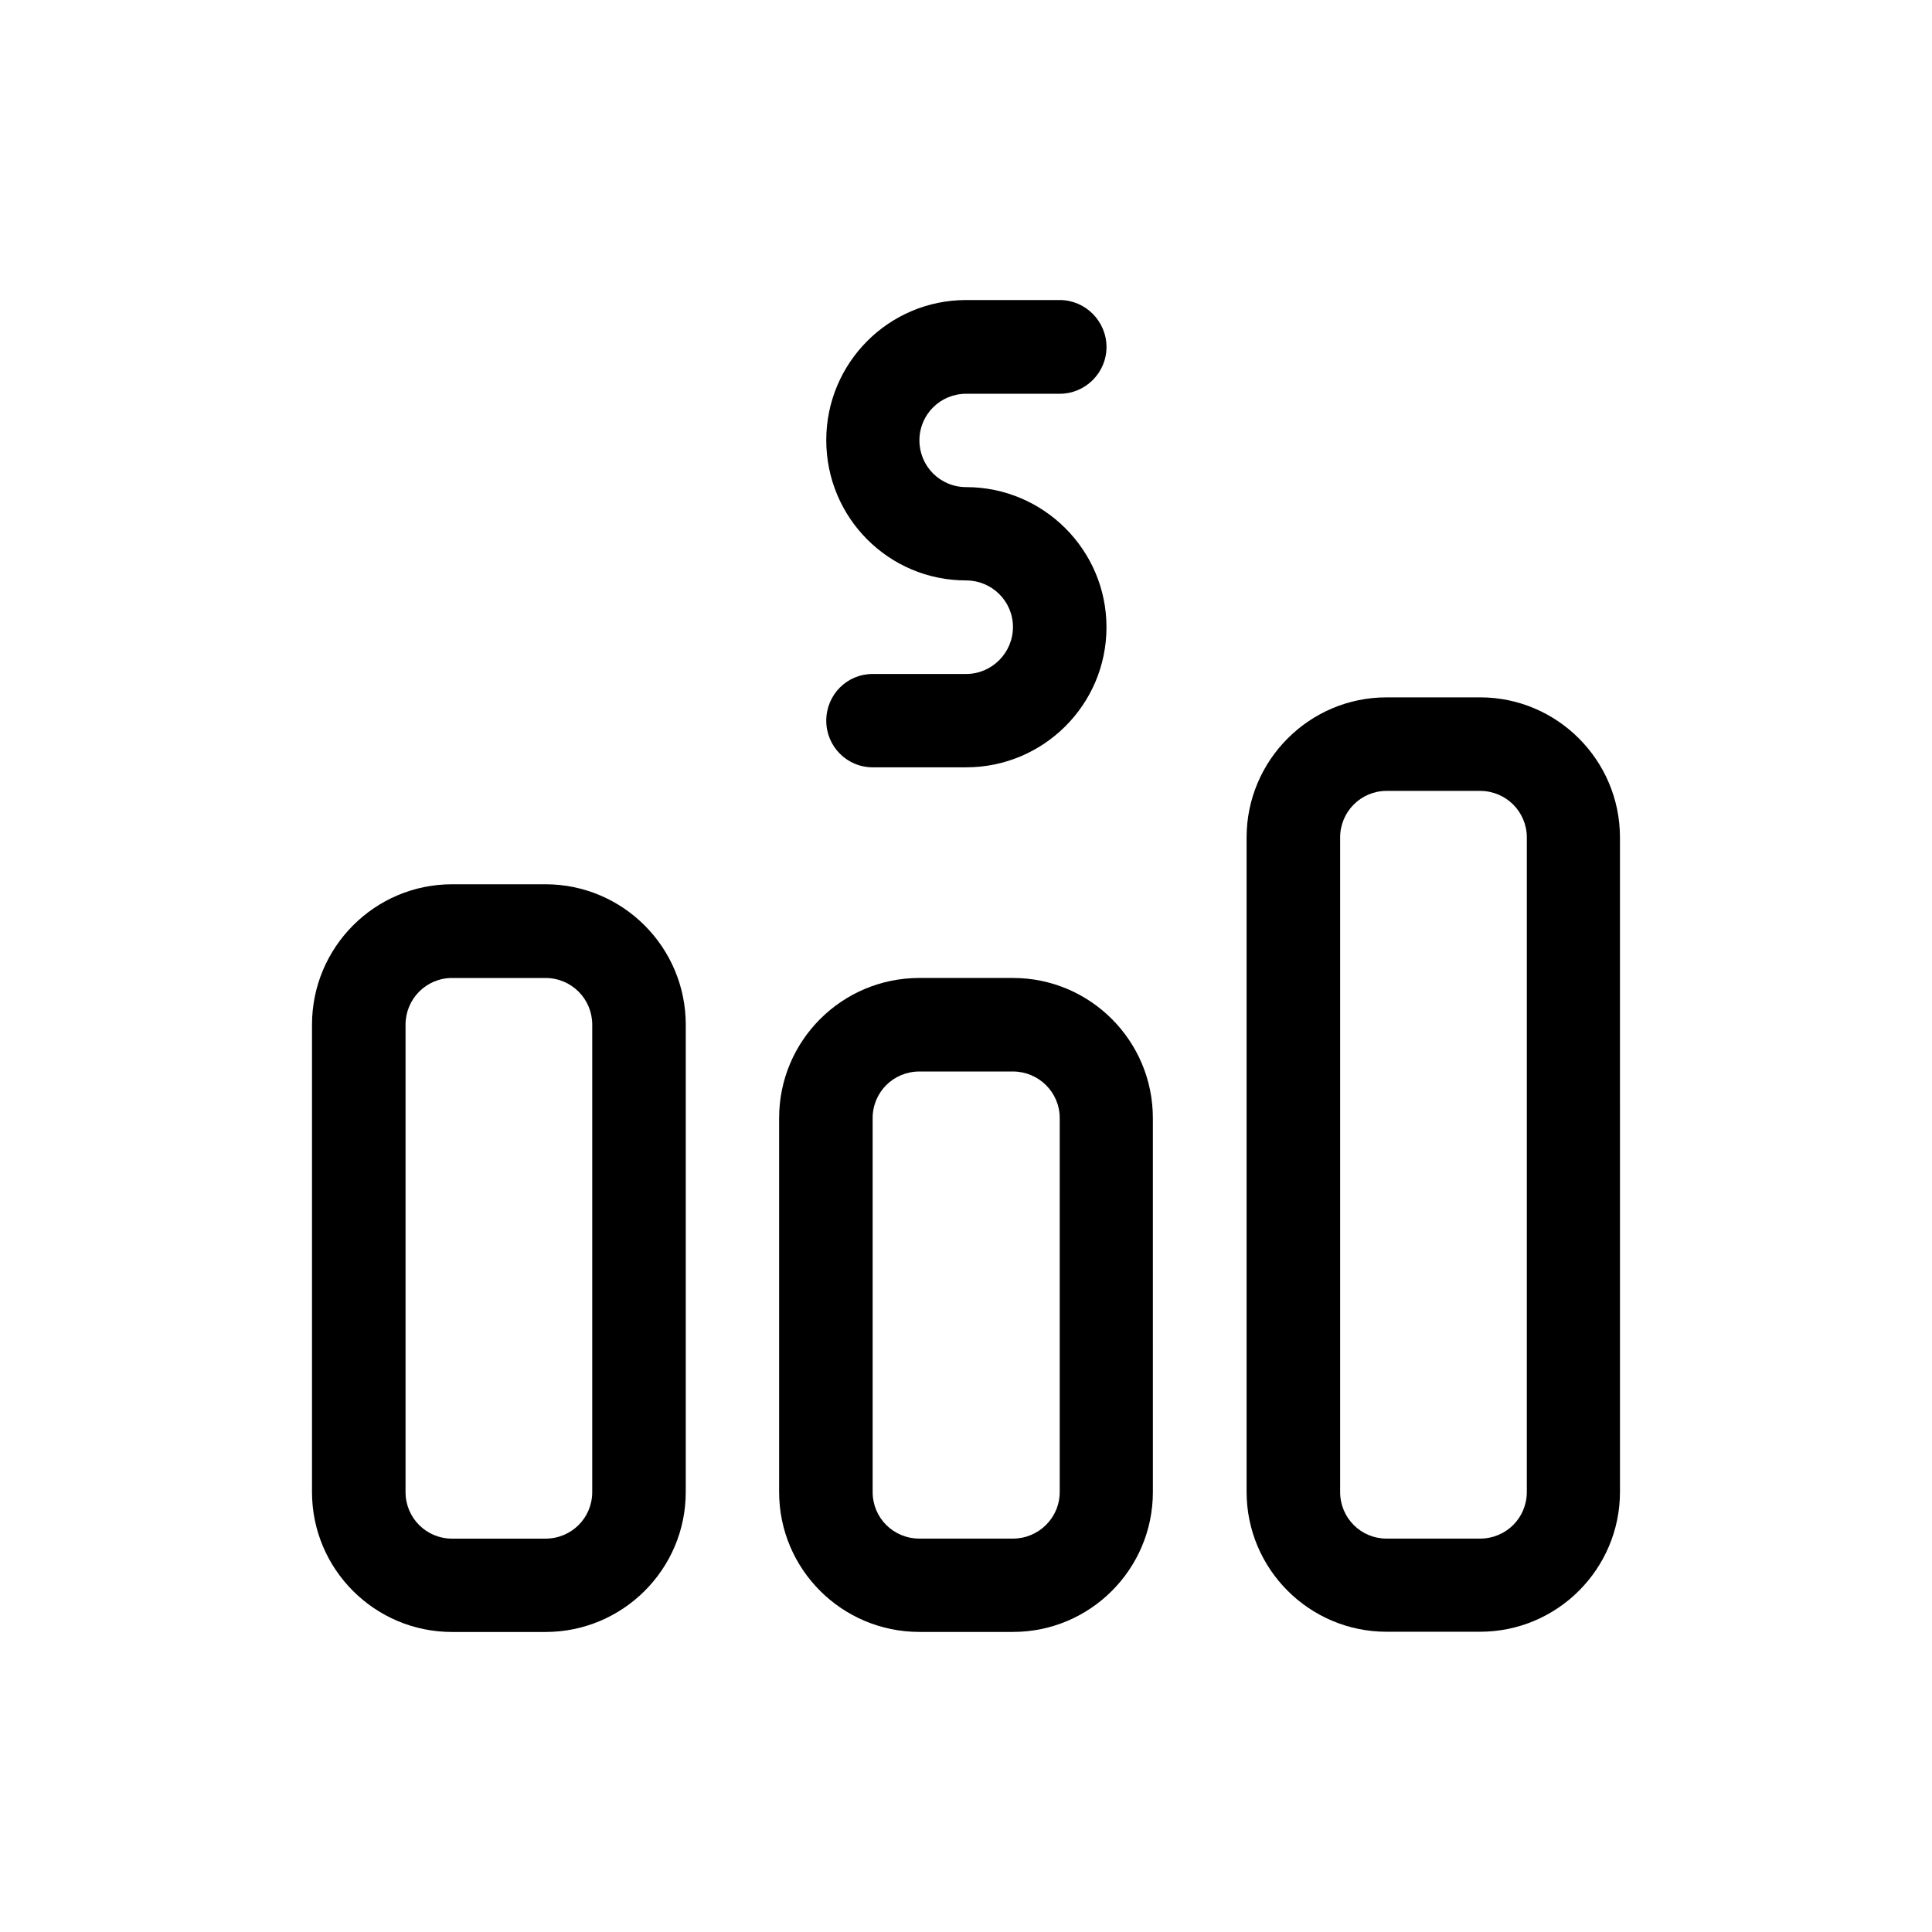
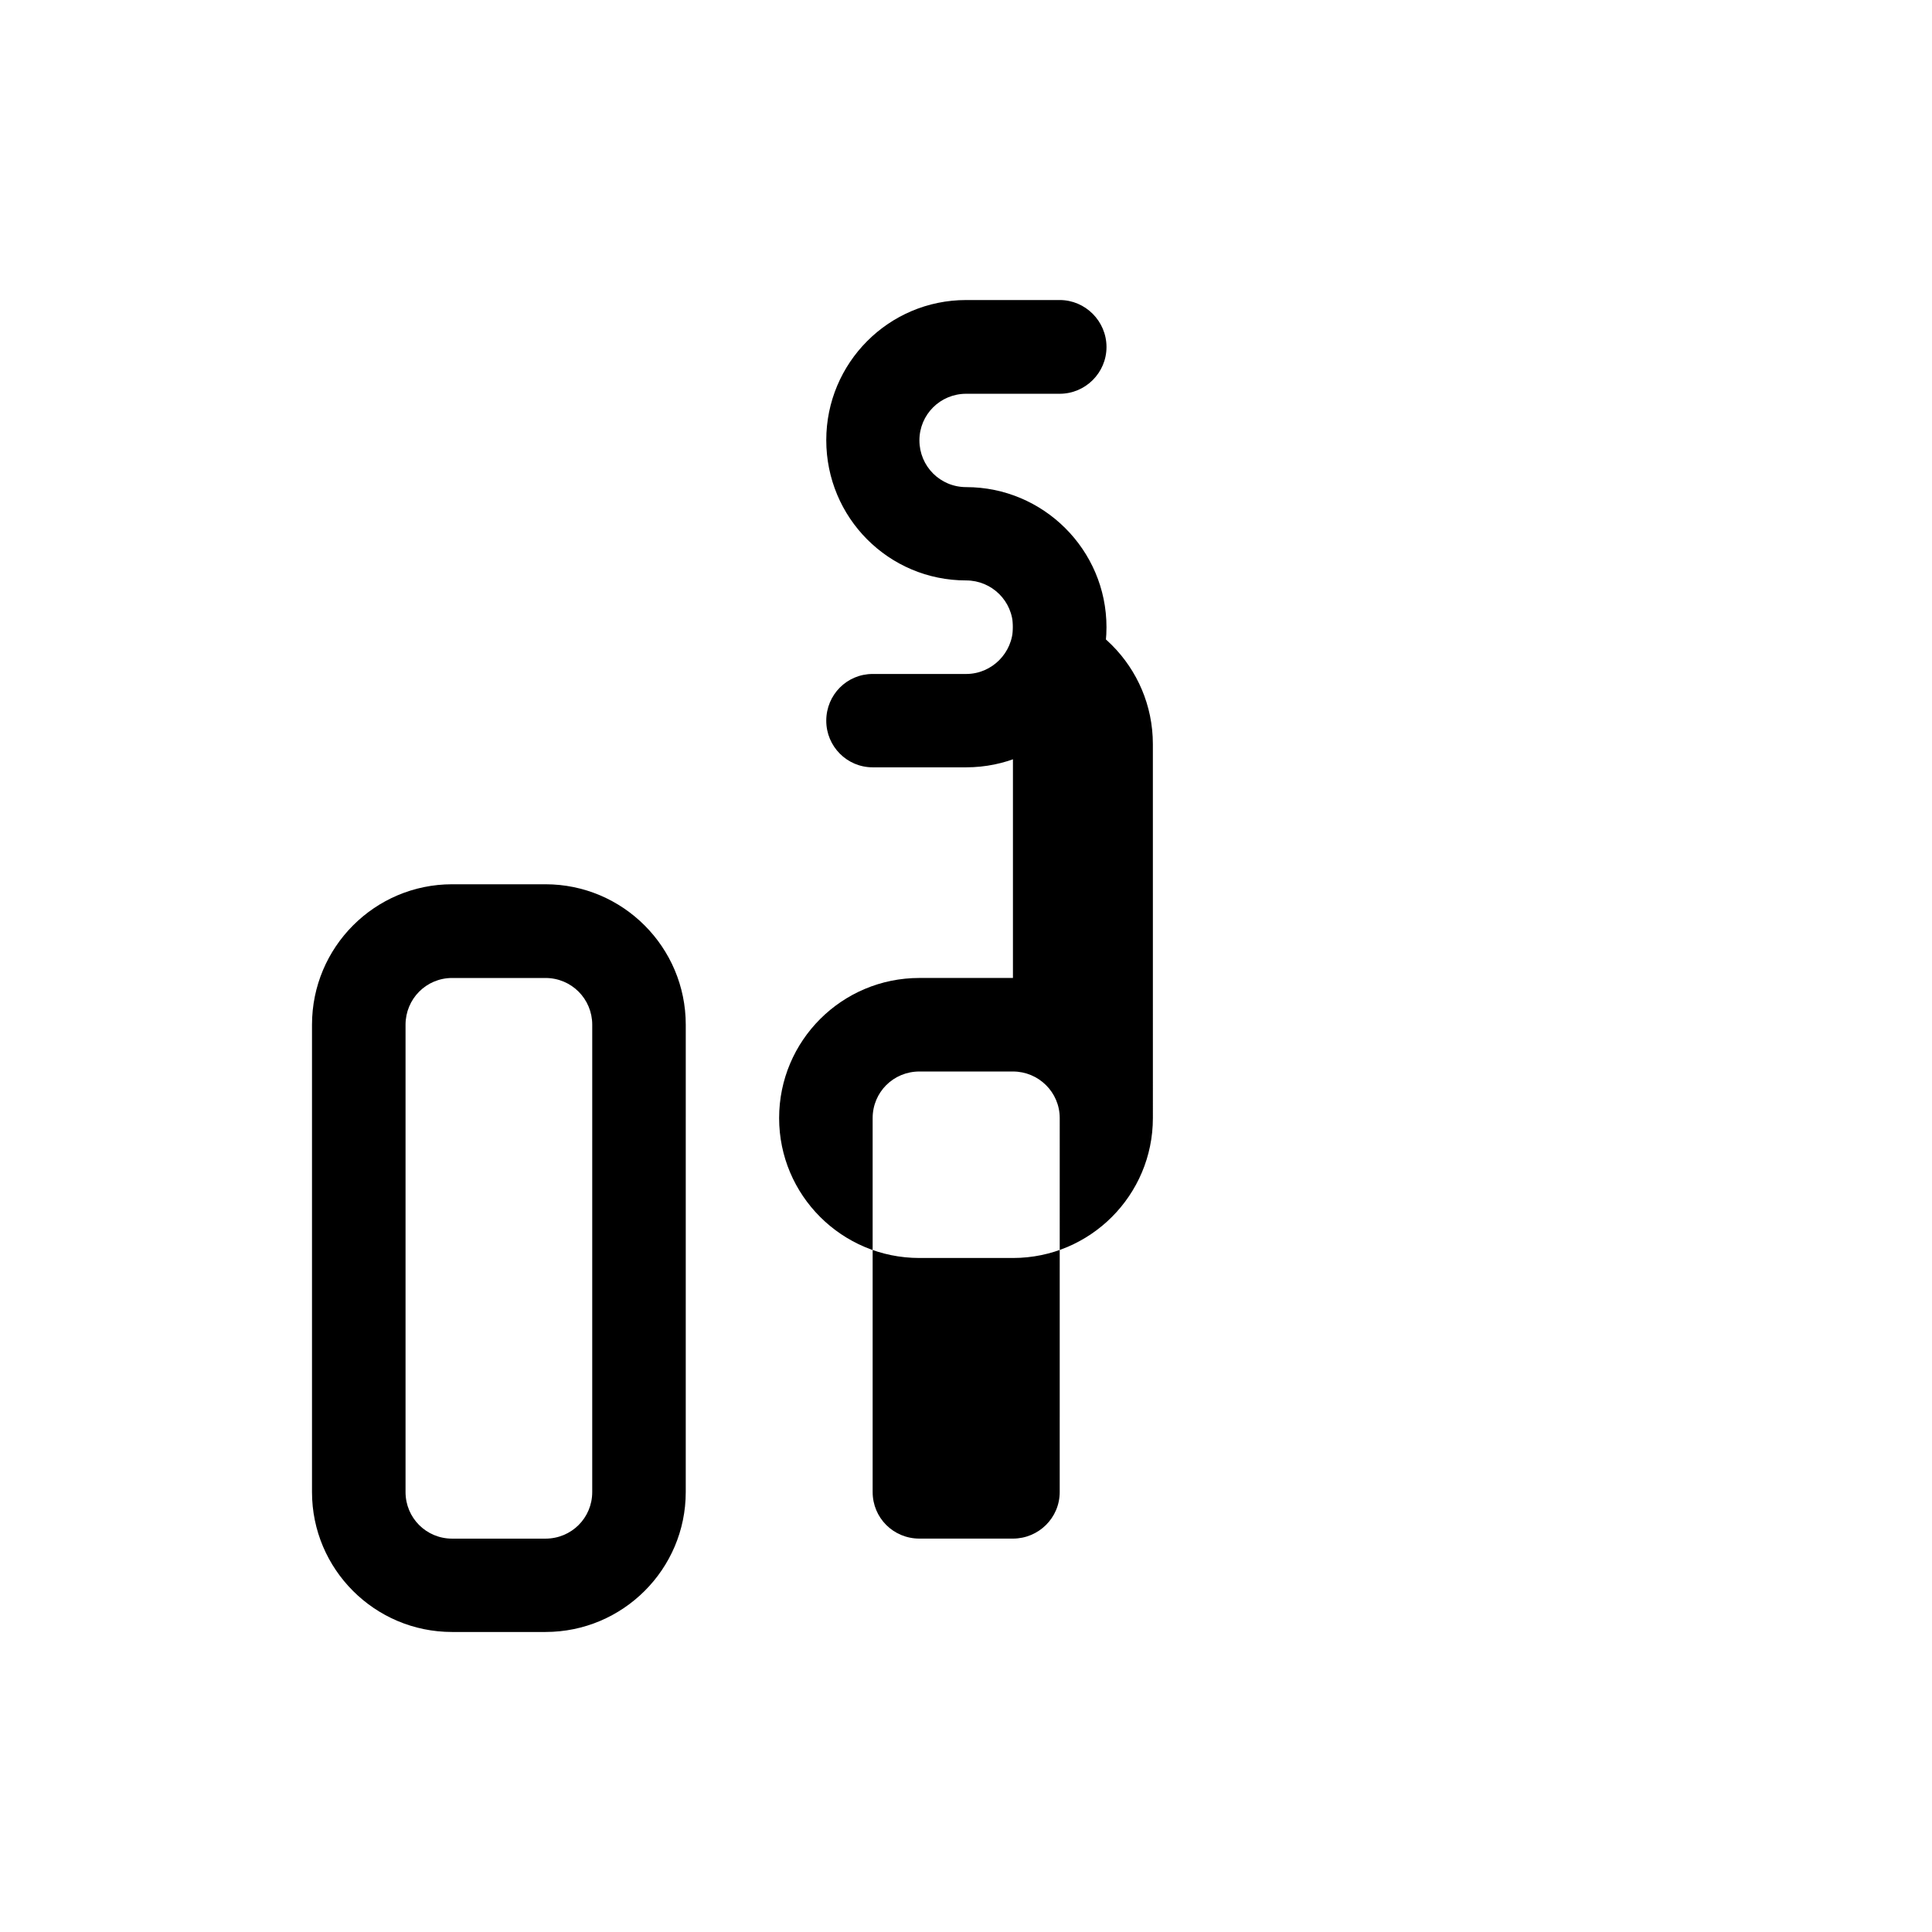
<svg xmlns="http://www.w3.org/2000/svg" fill="#000000" width="800px" height="800px" version="1.1" viewBox="144 144 512 512">
  <g>
    <path d="m400.05 322.61h-24.789c-6.801 0-12.293 5.492-12.293 12.395 0 6.801 5.492 12.344 12.293 12.344h24.789c20.453 0 37.18-16.574 37.18-37.129 0-20.504-16.727-37.129-37.18-37.129-6.902 0-12.395-5.543-12.395-12.395 0-6.801 5.492-12.344 12.395-12.344h24.789c6.801 0 12.395-5.543 12.395-12.395-0.004-6.856-5.598-12.445-12.398-12.445h-24.785c-20.555 0-37.082 16.676-37.082 37.129 0 20.555 16.523 37.18 37.082 37.18 6.801 0 12.395 5.492 12.395 12.344-0.004 6.852-5.594 12.445-12.395 12.445z" />
    <path d="m288.55 378.34h-24.734c-20.508 0-37.133 16.676-37.133 37.23v123.84c0 20.453 16.625 37.082 37.129 37.082h24.738c20.504 0 37.18-16.625 37.18-37.082l0.004-123.84c0-20.555-16.676-37.23-37.184-37.23zm12.395 161.07c0 6.852-5.492 12.344-12.395 12.344h-24.734c-6.852 0-12.344-5.492-12.344-12.344v-123.84c0-6.852 5.492-12.395 12.344-12.395h24.738c6.902 0 12.395 5.543 12.395 12.395z" />
-     <path d="m412.44 403.17h-24.785c-20.555 0-37.18 16.625-37.18 37.129v99.098c0 20.453 16.625 37.082 37.18 37.082h24.789c20.453 0 37.082-16.625 37.082-37.082l-0.004-99.094c0-20.508-16.625-37.133-37.082-37.133zm12.395 136.23c0 6.852-5.594 12.344-12.395 12.344h-24.785c-6.902 0-12.395-5.492-12.395-12.344v-99.098c0-6.852 5.492-12.344 12.395-12.344h24.789c6.801 0 12.395 5.492 12.395 12.344z" />
-     <path d="m536.23 328.81h-24.789c-20.453 0-37.082 16.676-37.082 37.129v173.41c0 20.453 16.625 37.082 37.082 37.082h24.789c20.453 0 37.082-16.625 37.082-37.082l-0.004-173.41c0-20.457-16.625-37.133-37.078-37.133zm12.391 210.59c0 6.852-5.492 12.344-12.395 12.344h-24.785c-6.801 0-12.293-5.492-12.293-12.344v-173.46c0-6.801 5.492-12.344 12.293-12.344h24.789c6.902 0 12.395 5.543 12.395 12.344z" />
+     <path d="m412.44 403.17h-24.785c-20.555 0-37.18 16.625-37.18 37.129c0 20.453 16.625 37.082 37.18 37.082h24.789c20.453 0 37.082-16.625 37.082-37.082l-0.004-99.094c0-20.508-16.625-37.133-37.082-37.133zm12.395 136.23c0 6.852-5.594 12.344-12.395 12.344h-24.785c-6.902 0-12.395-5.492-12.395-12.344v-99.098c0-6.852 5.492-12.344 12.395-12.344h24.789c6.801 0 12.395 5.492 12.395 12.344z" />
  </g>
</svg>